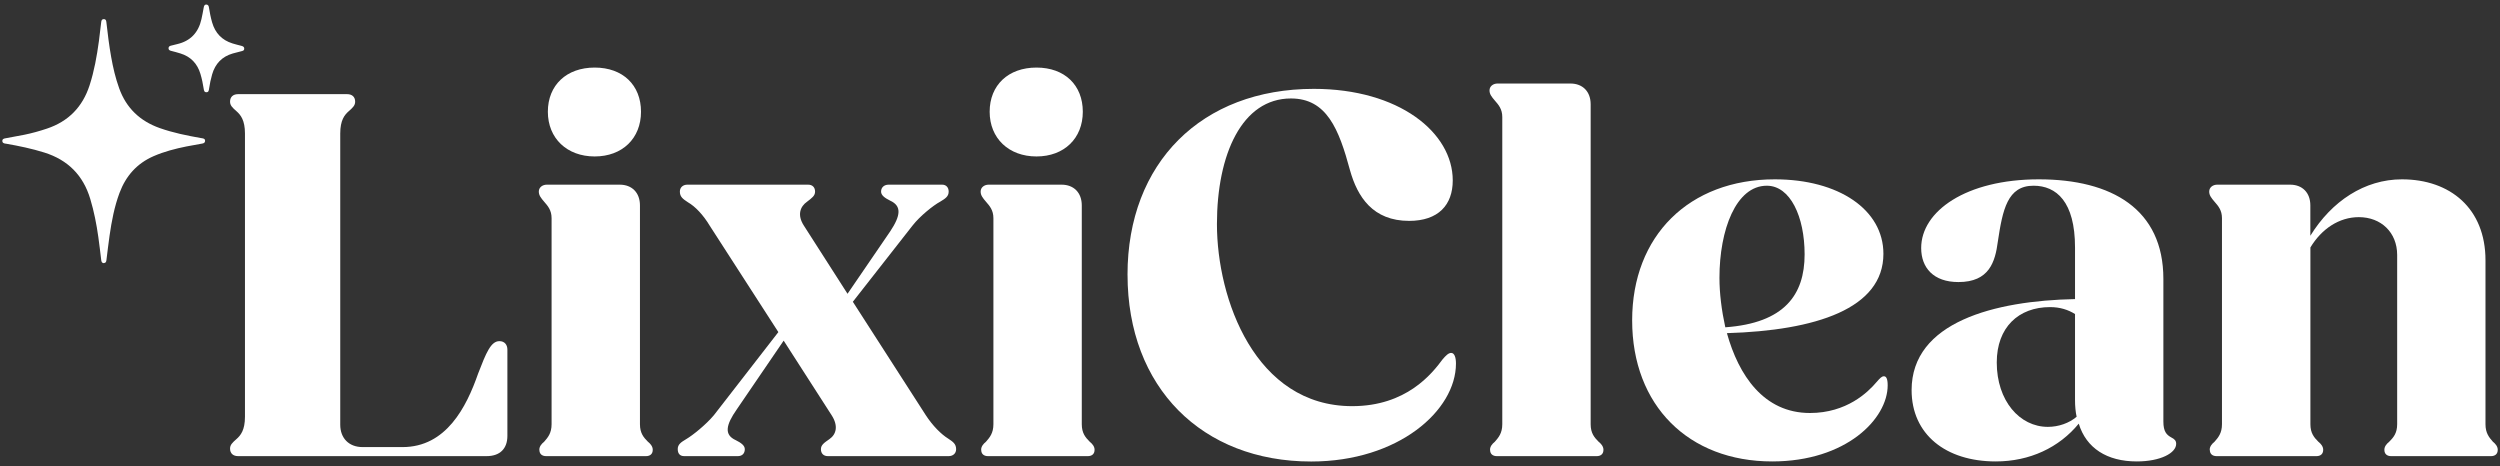
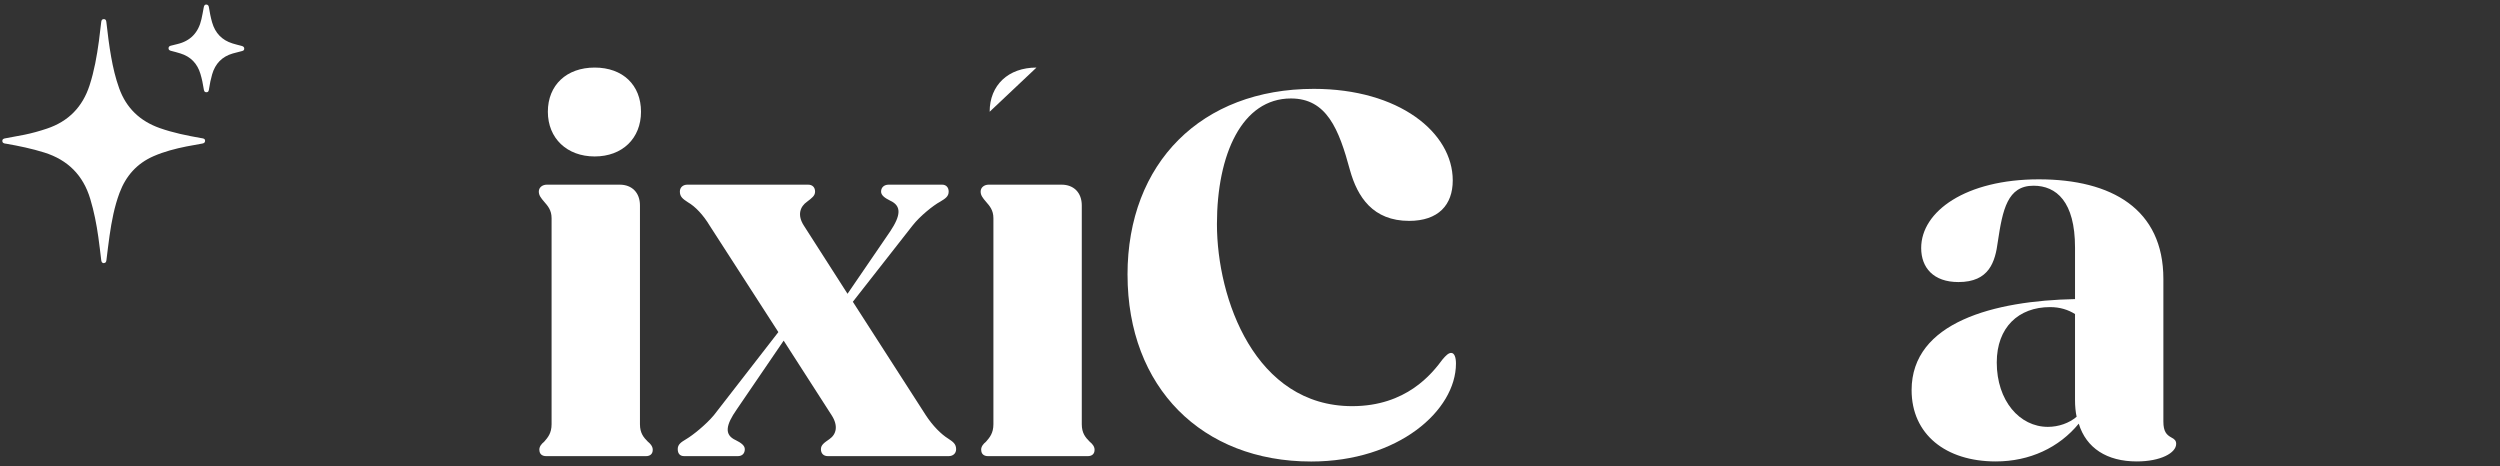
<svg xmlns="http://www.w3.org/2000/svg" id="Layer_1" data-name="Layer 1" viewBox="0 0 1073 200">
  <rect x="0" y="0" width="1073" height="200" fill="#333333" stroke="none" />
  <defs>
    <style>
      .cls-1 {
        fill: #fff;
      }
    </style>
  </defs>
  <g>
-     <path class="cls-1" d="M98.74,192.57c0-1.6.91-2.51,2.74-4.11s3.66-3.88,3.66-9.6V57.32c0-5.71-1.83-8-3.66-9.6s-2.74-2.51-2.74-4.11c0-2.06,1.37-3.2,3.43-3.2h46.83c2.06,0,3.43,1.14,3.43,3.2,0,1.6-.91,2.51-2.74,4.11s-3.66,3.88-3.66,9.6v124.97c0,5.71,3.66,9.6,9.6,9.6h17.13c18.73,0,27.42-17.14,32.44-31.53,3.43-8.91,5.48-13.94,9.14-13.94,2.28,0,3.43,1.6,3.43,3.66v37.01c0,5.48-3.2,8.68-8.91,8.68h-106.69c-2.06,0-3.43-1.14-3.43-3.2Z" />
    <path class="cls-1" d="M231.48,193.03c0-1.37.91-2.51,2.06-3.43,1.6-1.83,3.2-3.66,3.2-7.54v-88.41c0-3.43-1.6-5.25-3.2-7.08-1.37-1.6-2.28-2.74-2.28-4.34,0-1.83,1.6-2.97,3.43-2.97h31.3c5.25,0,8.68,3.43,8.68,8.91v93.9c0,3.88,1.6,5.71,3.43,7.54,1.14.91,2.06,2.06,2.06,3.43,0,1.83-1.14,2.74-2.97,2.74h-42.72c-1.83,0-2.97-.91-2.97-2.74ZM235.14,47.96c0-11.42,8-18.96,20.1-18.96s19.88,7.54,19.88,18.96-8,19.19-19.88,19.19-20.1-7.77-20.1-19.19Z" />
    <path class="cls-1" d="M290.88,192.8c0-2.06,1.37-2.97,3.66-4.34,2.74-1.6,8.45-6.17,11.88-10.28l27.65-35.64-29.47-45.69c-2.74-4.57-6.17-8.22-9.37-10.05-2.06-1.37-3.43-2.28-3.43-4.57,0-1.83,1.37-2.97,3.2-2.97h51.86c1.83,0,2.97,1.14,2.97,2.97s-1.37,2.74-3.43,4.34c-2.97,2.06-4.34,5.71-1.37,10.28l18.73,29.24,18.28-26.73c4.57-6.85,5.03-10.97,0-13.25-2.28-1.14-3.88-2.28-3.88-3.88,0-1.83,1.37-2.97,3.2-2.97h23.07c1.6,0,2.74,1.14,2.74,2.97,0,2.06-1.37,2.97-3.66,4.34-2.97,1.6-8.68,6.17-11.88,10.28l-25.59,32.67,31.3,48.66c2.97,4.57,6.63,8.22,9.6,10.05,2.06,1.37,3.43,2.28,3.43,4.57,0,1.83-1.37,2.97-3.2,2.97h-51.86c-1.83,0-2.97-1.14-2.97-2.97s1.37-2.74,3.66-4.34c2.97-2.06,3.88-5.71.91-10.28l-20.56-31.98-20.1,29.47c-4.8,6.85-5.48,10.97-.46,13.25,2.28,1.14,3.88,2.28,3.88,3.88,0,1.83-1.14,2.97-2.97,2.97h-23.07c-1.83,0-2.74-1.14-2.74-2.97Z" />
-     <path class="cls-1" d="M421.11,193.03c0-1.37.91-2.51,2.06-3.43,1.6-1.83,3.2-3.66,3.2-7.54v-88.41c0-3.43-1.6-5.25-3.2-7.08-1.37-1.6-2.28-2.74-2.28-4.34,0-1.83,1.6-2.97,3.43-2.97h31.3c5.25,0,8.68,3.43,8.68,8.91v93.9c0,3.88,1.6,5.71,3.43,7.54,1.14.91,2.06,2.06,2.06,3.43,0,1.83-1.14,2.74-2.97,2.74h-42.72c-1.83,0-2.97-.91-2.97-2.74ZM424.76,47.96c0-11.42,8-18.96,20.1-18.96s19.88,7.54,19.88,18.96-8,19.19-19.88,19.19-20.1-7.77-20.1-19.19Z" />
+     <path class="cls-1" d="M421.11,193.03c0-1.37.91-2.51,2.06-3.43,1.6-1.83,3.2-3.66,3.2-7.54v-88.41c0-3.43-1.6-5.25-3.2-7.08-1.37-1.6-2.28-2.74-2.28-4.34,0-1.83,1.6-2.97,3.43-2.97h31.3c5.25,0,8.68,3.43,8.68,8.91v93.9c0,3.88,1.6,5.71,3.43,7.54,1.14.91,2.06,2.06,2.06,3.43,0,1.83-1.14,2.74-2.97,2.74h-42.72c-1.83,0-2.97-.91-2.97-2.74ZM424.76,47.96c0-11.42,8-18.96,20.1-18.96Z" />
    <path class="cls-1" d="M483.93,117.87c0-47.98,31.76-79.73,79.96-79.73,36.55,0,59.63,18.73,59.63,39.3,0,10.51-6.17,17.36-18.73,17.36-15.54,0-22.16-10.28-25.36-21.7-4.8-17.82-10.05-30.84-25.36-30.84-21.02,0-31.76,23.99-31.76,53.92,0,32.21,16.45,78.14,58.03,78.14,23.3,0,34.27-13.94,38.84-20.11,1.37-1.6,2.51-2.74,3.66-2.74,1.37,0,2.06,1.83,2.06,4.57,0,20.1-24.67,42.04-62.14,42.04-46.83,0-78.82-31.76-78.82-80.19Z" />
-     <path class="cls-1" d="M639.52,193.03c0-1.37.91-2.51,2.06-3.43,1.6-1.83,3.2-3.66,3.2-7.54V50.24c0-3.43-1.6-5.25-3.2-7.08-1.37-1.6-2.28-2.74-2.28-4.34,0-1.83,1.6-2.97,3.43-2.97h31.3c5.25,0,8.68,3.43,8.68,8.91v137.31c0,3.88,1.6,5.71,3.43,7.54,1.14.91,2.06,2.06,2.06,3.43,0,1.83-1.14,2.74-2.97,2.74h-42.72c-1.83,0-2.97-.91-2.97-2.74Z" />
-     <path class="cls-1" d="M700.52,137.51c0-36.33,24.44-60.54,61.23-60.54,27.42,0,46.61,13.02,46.61,31.98,0,23.53-29.01,32.9-67.17,34.04,5.03,18.05,15.76,34.27,35.64,34.27,15.76,0,24.9-8.91,28.56-13.25,1.6-1.83,2.28-2.51,3.2-2.51s1.6.91,1.6,3.88c0,14.39-17.82,32.67-49.58,32.67-35.87,0-60.09-23.99-60.09-60.54ZM740.5,140.48c25.36-1.83,34.04-13.94,34.04-31.3,0-16.22-6.17-29.47-16.22-29.47-13.25,0-20.33,18.96-20.33,39.52,0,6.63.91,13.94,2.51,21.25Z" />
    <path class="cls-1" d="M820.46,167.44c0-29.24,35.64-38.38,70.14-39.07v-22.16c0-19.65-8-26.5-17.82-26.5-11.19,0-13.25,10.28-15.31,23.99-1.14,8.68-3.66,17.36-16.91,17.36-10.74,0-15.99-6.17-15.99-14.62,0-15.76,19.19-29.47,50.49-29.47s53.46,12.79,53.46,42.72v61.23c0,4.34,1.37,5.71,3.43,6.85,1.37.69,2.06,1.37,2.06,2.74,0,3.88-6.63,7.54-16.91,7.54-12.79,0-21.7-5.71-24.9-16.22-8.45,10.28-21.02,16.22-35.64,16.22-21.48,0-36.1-11.65-36.1-30.61ZM878.95,183.21c4.57,0,9.14-1.6,12.34-4.34-.46-2.06-.69-4.57-.69-7.08v-37.01c-2.97-1.83-6.4-2.97-10.74-2.97-13.48,0-22.85,8.68-22.85,23.76,0,16.45,9.82,27.64,21.93,27.64Z" />
-     <path class="cls-1" d="M948.41,193.03c0-1.37.91-2.51,2.06-3.43,1.6-1.83,3.2-3.66,3.2-7.54v-88.41c0-3.43-1.6-5.25-3.2-7.08-1.37-1.6-2.28-2.74-2.28-4.34,0-1.83,1.6-2.97,3.43-2.97h31.3c5.25,0,8.68,3.43,8.68,8.91v13.02c9.14-14.85,23.3-24.22,39.3-24.22,20.79,0,35.87,12.57,35.87,34.73v70.37c0,3.88,1.6,5.71,3.2,7.54,1.14.91,2.06,2.06,2.06,3.43,0,1.83-1.14,2.74-2.97,2.74h-42.72c-1.83,0-2.97-.91-2.97-2.74,0-1.37.91-2.51,2.06-3.43,1.83-1.83,3.43-3.66,3.43-7.54v-72.65c0-9.6-6.85-16.22-16.45-16.22-8.45,0-15.99,5.03-20.79,13.02v75.85c0,3.88,1.6,5.71,3.43,7.54,1.14.91,2.06,2.06,2.06,3.43,0,1.83-1.14,2.74-2.97,2.74h-42.72c-1.83,0-2.97-.91-2.97-2.74Z" />
  </g>
  <g>
    <path class="cls-1" d="M44.58,112.94c-.87-.02-1.05-.64-1.14-1.36-.4-3.27-.77-6.55-1.23-9.81-.78-5.54-1.85-11.02-3.47-16.4-3.05-10.16-9.61-16.73-19.71-19.9-5.35-1.68-10.82-2.81-16.33-3.78-.16-.03-.32-.03-.47-.06-.67-.12-1.26-.35-1.24-1.18.02-.76.6-.95,1.22-1.07,2.73-.51,5.47-.98,8.19-1.53,3.31-.67,6.55-1.58,9.75-2.65,9.25-3.1,15.29-9.3,18.3-18.58,2.01-6.18,3.12-12.54,4-18.95.37-2.71.66-5.44.99-8.16.08-.67.25-1.29,1.09-1.31.84-.02,1.04.56,1.12,1.25.57,5.01,1.17,10.01,2.06,14.98.81,4.57,1.86,9.09,3.44,13.47,3.06,8.49,8.93,14.06,17.38,17.06,5.78,2.05,11.77,3.24,17.79,4.31.2.03.39.06.59.09.63.12,1.16.34,1.12,1.13-.04.74-.55,1.01-1.18,1.12-2.26.42-4.53.79-6.79,1.24-4.83.97-9.59,2.2-14.12,4.17-7.18,3.13-11.92,8.49-14.64,15.77-2.22,5.95-3.38,12.14-4.28,18.39-.5,3.46-.89,6.93-1.33,10.39-.08.66-.21,1.28-1.09,1.35Z" />
    <path class="cls-1" d="M88.48,1.94c.87.05,1.08.56,1.18,1.2.35,2.19.77,4.37,1.39,6.51,1.32,4.54,4.19,7.57,8.71,8.98,1.21.38,2.44.68,3.67,1,.67.18,1.37.34,1.39,1.21.02.9-.68,1.02-1.36,1.18-1.2.28-2.38.59-3.56.93-4.61,1.34-7.52,4.37-8.85,8.96-.58,2.02-1.01,4.08-1.32,6.16-.1.7-.17,1.53-1.15,1.52-.95-.01-1.04-.77-1.16-1.51-.33-2.16-.77-4.29-1.4-6.38-1.34-4.44-4.16-7.4-8.61-8.77-1.32-.41-2.66-.77-4.01-1.11-.6-.15-1.06-.42-1.07-1.08-.01-.72.45-1.02,1.11-1.16.85-.18,1.69-.43,2.54-.63,5.8-1.33,9.2-5,10.48-10.73.37-1.66.68-3.34.98-5.02.12-.69.35-1.22,1.04-1.26Z" />
  </g>
</svg>